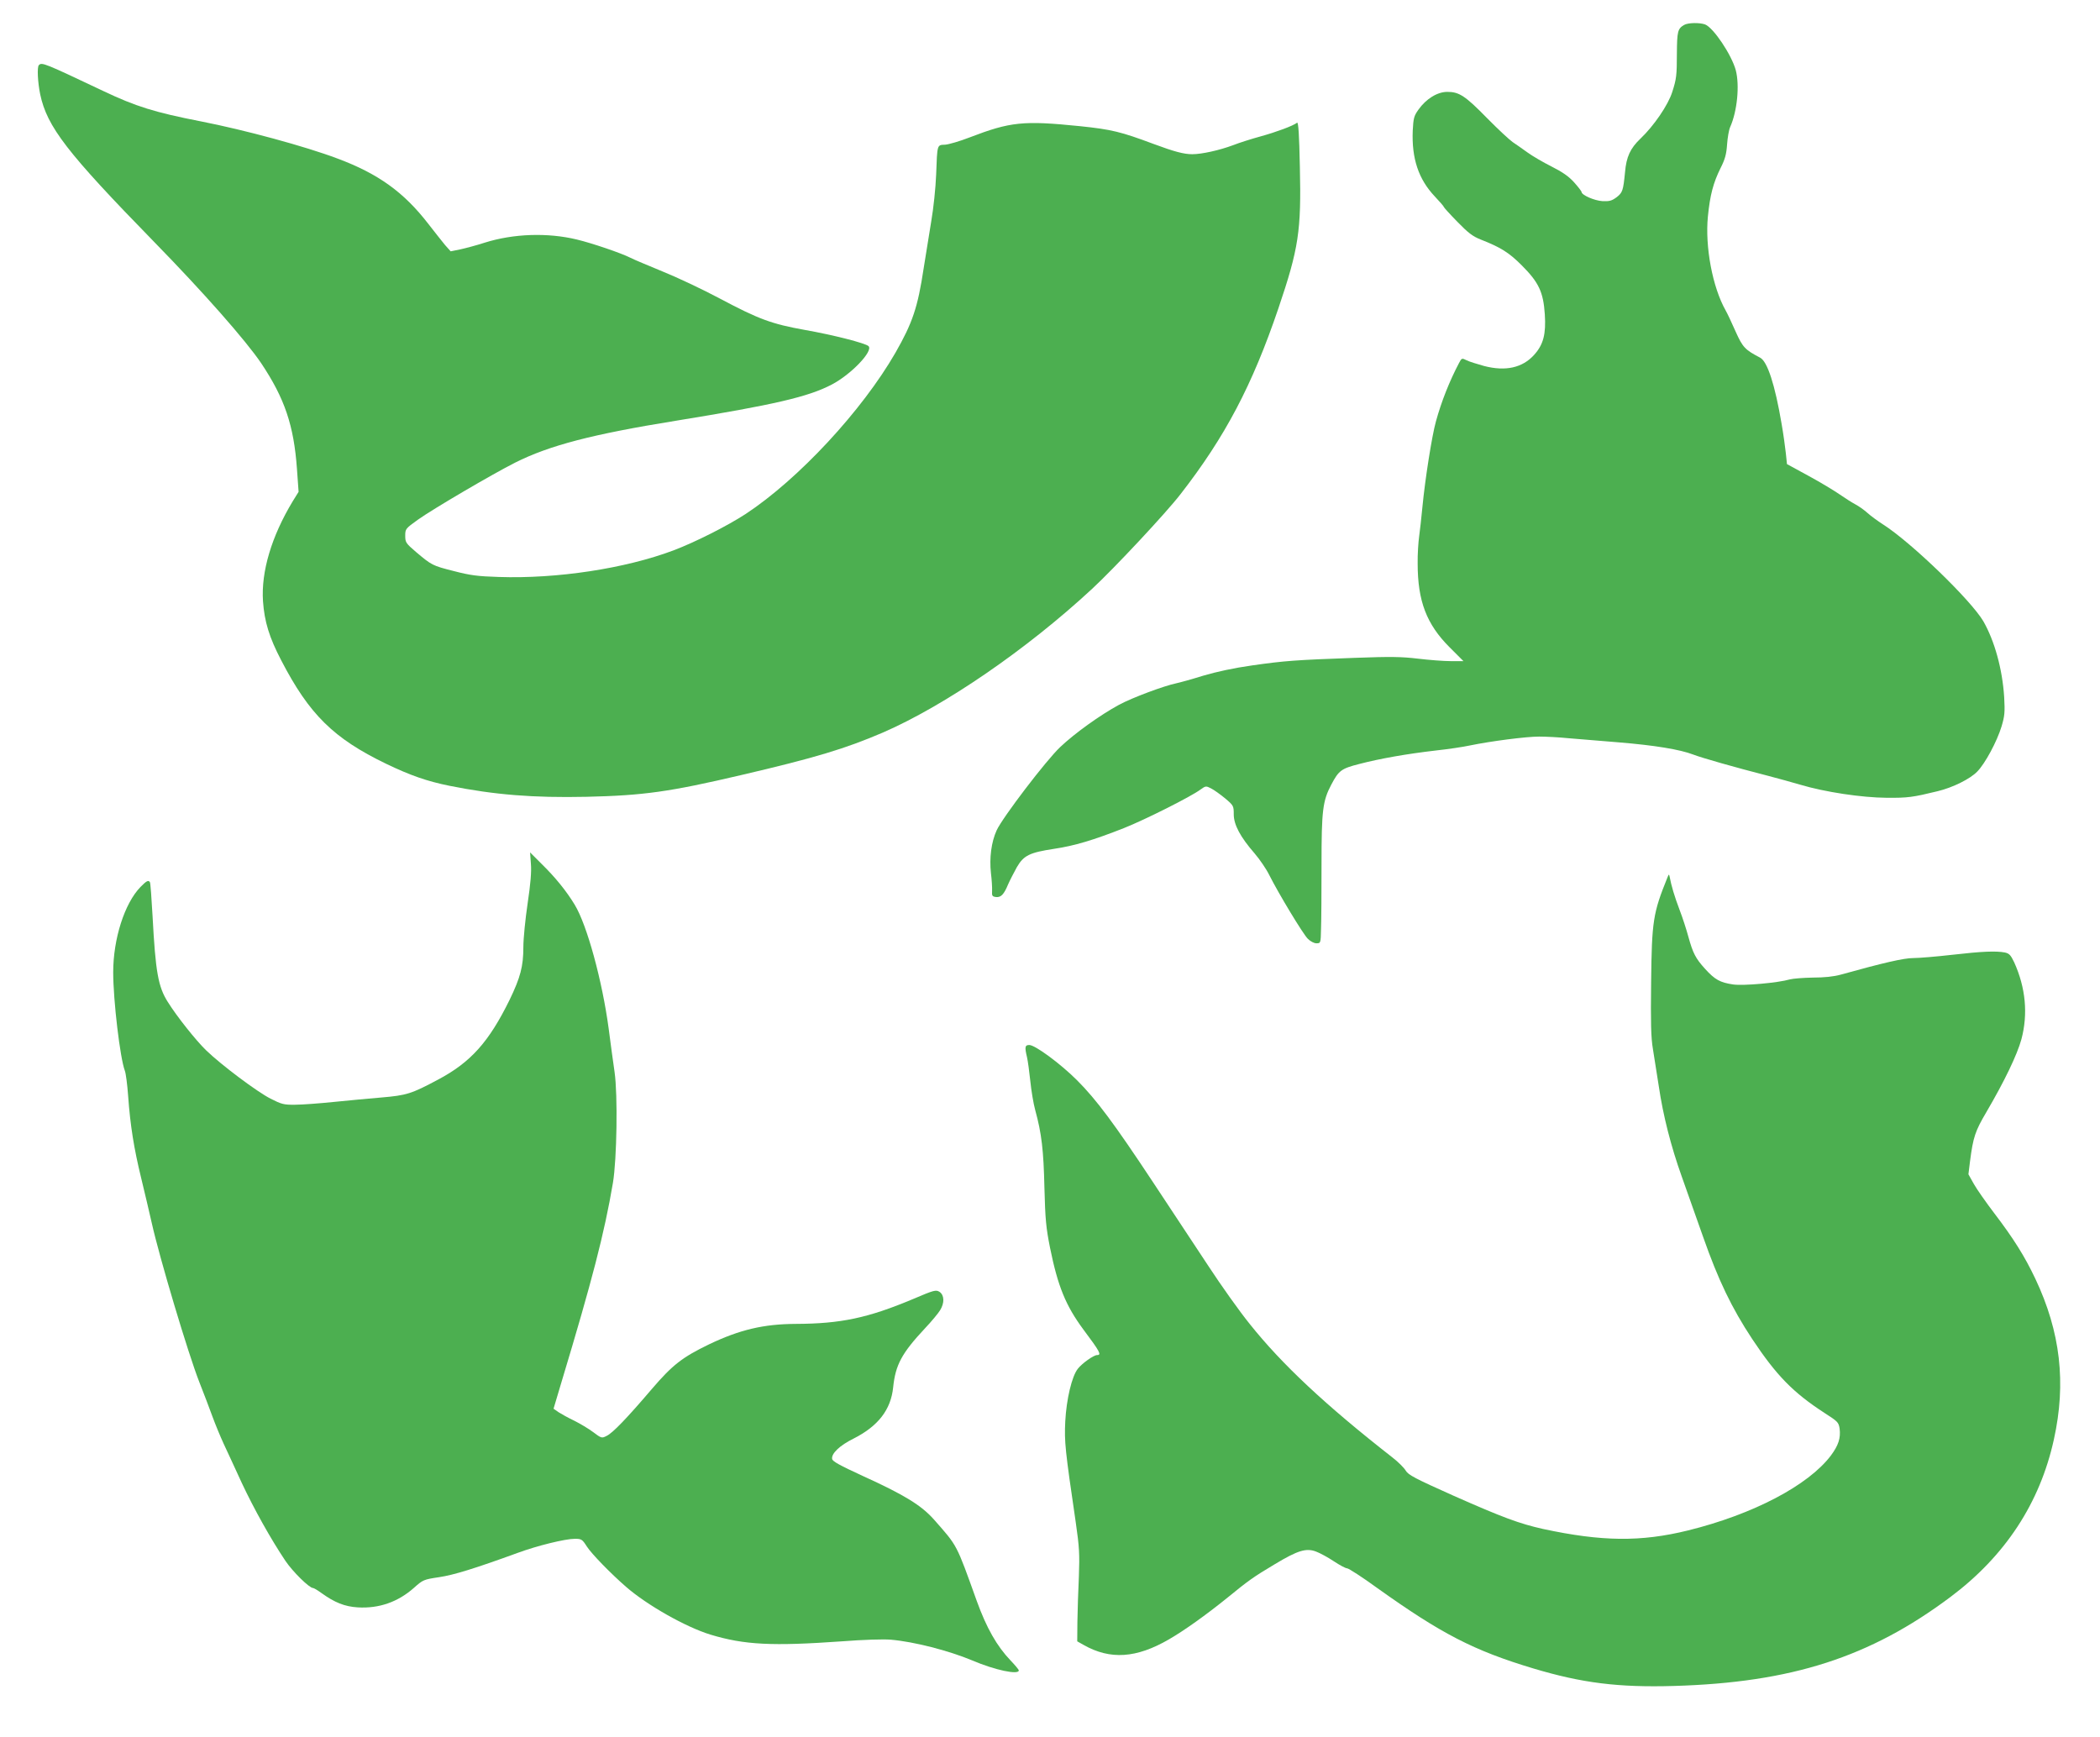
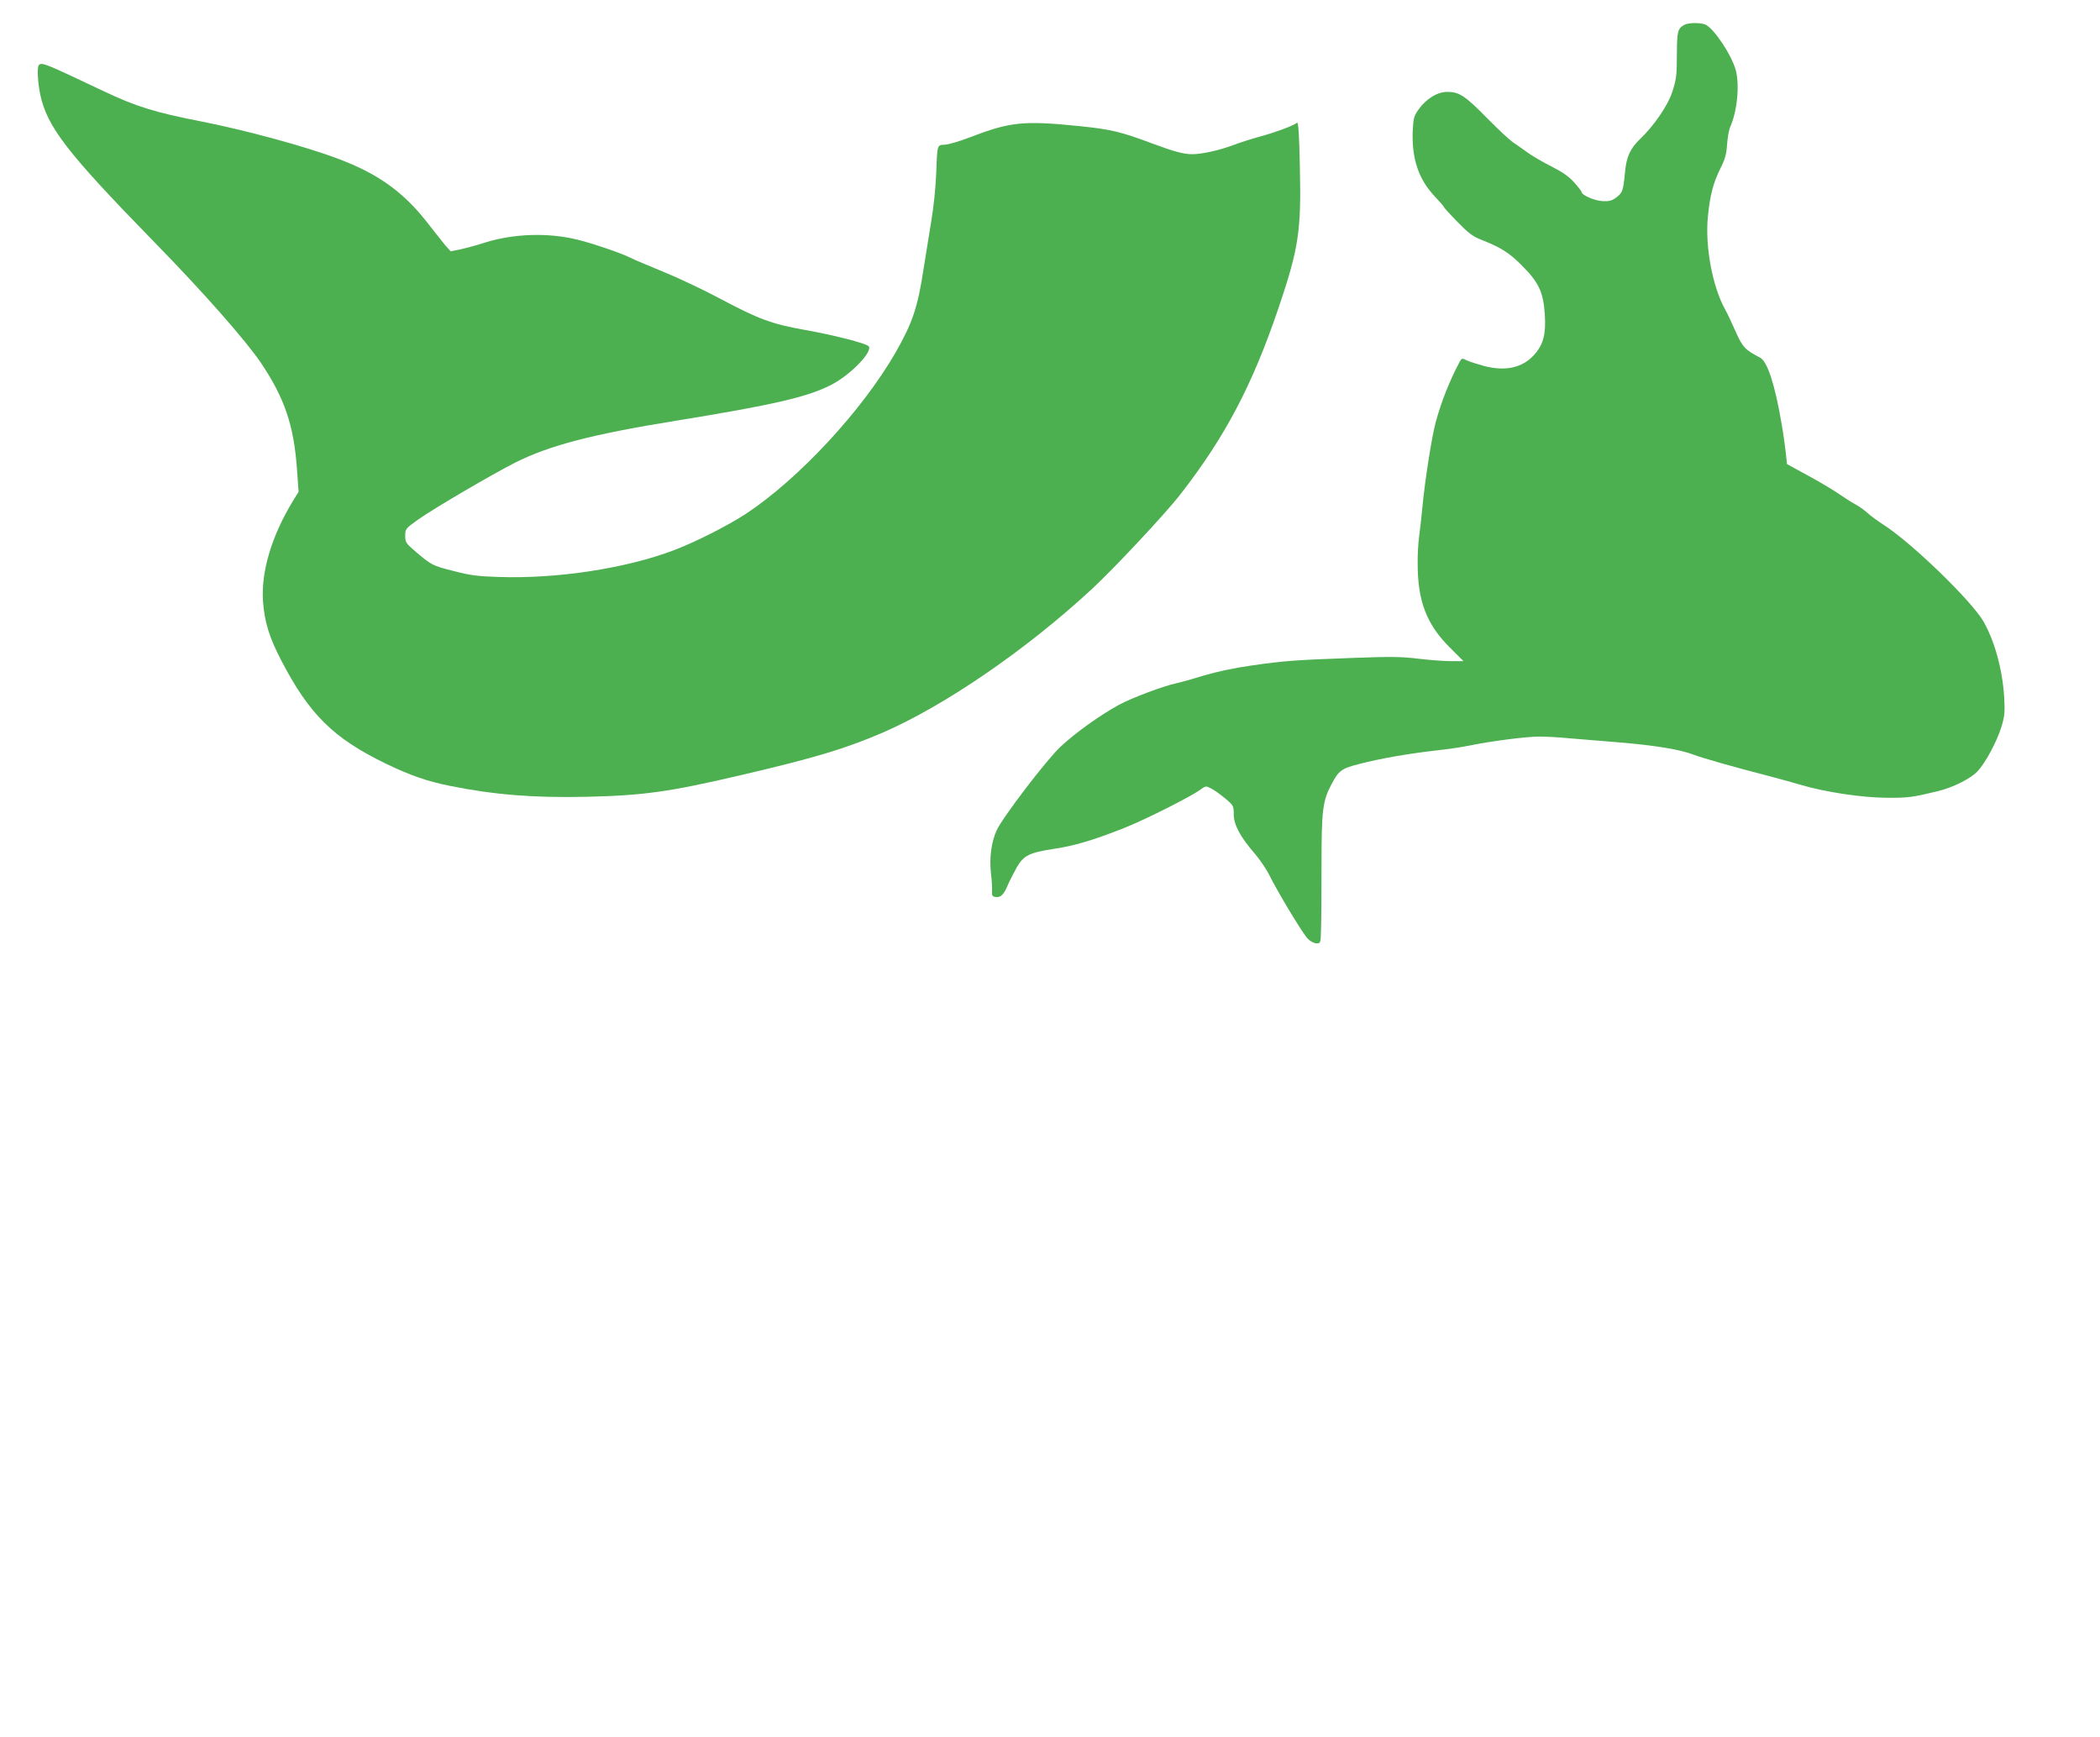
<svg xmlns="http://www.w3.org/2000/svg" version="1.0" width="1280pt" height="1059pt" viewBox="0 0 1280 1059" preserveAspectRatio="xMidYMid meet">
  <g transform="translate(0,1059) scale(0.1,-0.1)" fill="#4caf50" stroke="none">
    <path d="M10265 10438 c-39 -23 -43 -39 -44 -174 0 -134 -3 -156 -28 -234 -25 -80 -112 -207 -194 -285 -62 -59 -86 -111 -94 -204 -11 -112 -15 -125 -51 -153 -30 -22 -44 -26 -87 -24 -49 3 -127 37 -127 56 0 4 -20 30 -45 58 -33 37 -71 63 -138 97 -50 25 -117 64 -147 86 -30 22 -71 50 -90 63 -19 13 -89 78 -155 145 -134 137 -171 161 -243 161 -61 0 -129 -42 -176 -108 -28 -39 -31 -53 -35 -128 -7 -170 35 -296 134 -401 30 -32 55 -60 55 -64 0 -3 37 -44 83 -91 66 -68 94 -89 142 -108 122 -48 172 -79 250 -157 104 -104 132 -163 141 -299 8 -121 -9 -185 -65 -247 -71 -79 -174 -102 -305 -68 -43 12 -92 27 -107 35 -28 14 -30 14 -46 -17 -57 -108 -107 -233 -141 -357 -24 -86 -66 -352 -82 -520 -6 -63 -15 -144 -20 -180 -5 -36 -10 -110 -9 -165 0 -229 54 -370 195 -511 l84 -84 -78 0 c-43 0 -132 7 -199 15 -100 12 -166 13 -385 5 -362 -13 -428 -18 -625 -46 -113 -16 -215 -38 -300 -63 -70 -22 -144 -42 -163 -46 -76 -16 -267 -87 -349 -131 -116 -63 -269 -173 -358 -257 -87 -82 -352 -430 -388 -508 -33 -72 -45 -169 -35 -261 5 -40 8 -89 7 -108 -2 -31 1 -35 24 -38 30 -3 48 15 74 78 11 25 35 71 53 104 42 72 77 89 228 112 122 18 239 53 424 126 129 51 411 193 467 235 32 23 34 23 65 7 18 -9 57 -37 86 -61 51 -43 52 -46 52 -97 0 -63 40 -138 127 -238 30 -35 71 -94 90 -133 58 -115 205 -358 234 -387 16 -16 38 -28 53 -28 26 0 26 1 28 88 2 48 3 224 3 392 0 331 7 388 60 488 45 85 60 97 170 125 126 33 292 62 465 82 74 8 169 22 210 31 126 26 341 54 421 54 41 0 122 -4 180 -10 57 -5 194 -16 304 -25 219 -18 374 -43 457 -75 52 -20 248 -76 458 -130 58 -15 144 -39 192 -53 150 -45 376 -79 528 -80 129 -1 158 3 310 40 92 22 199 75 242 120 48 49 120 183 148 275 19 64 21 86 16 178 -11 173 -59 344 -127 463 -76 129 -440 481 -611 590 -31 20 -74 51 -95 70 -21 19 -54 42 -73 52 -19 10 -62 37 -95 60 -33 23 -119 75 -191 114 l-132 72 -7 67 c-4 37 -15 118 -26 180 -40 236 -86 379 -131 402 -92 48 -106 63 -149 159 -23 52 -50 110 -61 129 -80 142 -126 388 -108 572 13 132 33 206 77 295 28 55 36 86 40 145 3 41 11 89 19 106 43 97 58 254 34 346 -26 95 -136 259 -187 279 -33 12 -104 11 -128 -3z" />
    <path d="M237 10193 c-12 -11 -7 -105 8 -178 42 -198 162 -354 695 -900 300 -307 558 -600 652 -739 143 -214 199 -379 218 -644 l10 -140 -36 -58 c-129 -214 -193 -428 -181 -609 9 -125 38 -220 111 -360 171 -330 319 -476 640 -631 148 -71 248 -106 386 -134 274 -55 511 -74 835 -67 348 8 506 30 945 133 450 105 631 160 860 258 376 163 877 506 1277 877 135 125 450 462 538 576 273 351 438 665 597 1133 124 366 140 472 131 862 -4 198 -9 275 -17 270 -24 -19 -127 -57 -221 -83 -55 -15 -131 -39 -169 -54 -83 -31 -191 -55 -249 -55 -51 0 -111 16 -237 63 -198 74 -255 88 -448 108 -345 35 -423 27 -673 -69 -59 -23 -125 -42 -148 -44 -50 -2 -48 5 -55 -183 -3 -78 -16 -205 -30 -285 -13 -80 -34 -208 -46 -285 -36 -239 -68 -333 -172 -515 -203 -353 -591 -771 -913 -983 -112 -73 -308 -172 -440 -222 -295 -111 -711 -174 -1065 -162 -130 4 -174 10 -274 36 -131 33 -135 36 -230 116 -62 53 -66 59 -66 99 0 42 2 44 77 98 91 65 456 279 593 348 209 105 470 173 978 255 603 98 809 146 952 221 117 61 254 204 224 234 -18 18 -218 69 -389 99 -201 36 -280 65 -517 191 -105 56 -262 130 -349 165 -87 36 -176 73 -197 84 -55 28 -234 89 -326 111 -178 43 -386 36 -561 -19 -49 -16 -117 -34 -149 -41 l-59 -12 -34 38 c-18 22 -64 80 -102 129 -149 193 -305 306 -555 399 -196 74 -565 174 -831 226 -282 55 -397 91 -595 185 -359 170 -375 177 -393 158z" />
-     <path d="M3236 5324 c4 -48 -2 -121 -20 -241 -14 -95 -26 -214 -26 -266 0 -118 -18 -185 -84 -322 -126 -256 -236 -380 -436 -486 -161 -86 -191 -96 -346 -109 -71 -6 -201 -18 -289 -27 -88 -9 -194 -17 -236 -17 -69 -1 -83 3 -150 37 -81 41 -300 205 -393 295 -62 60 -178 206 -233 294 -59 93 -75 183 -93 522 -6 110 -13 203 -16 208 -9 15 -21 9 -58 -29 -97 -100 -166 -316 -166 -520 0 -171 42 -524 71 -600 6 -15 15 -84 20 -153 13 -182 36 -323 79 -499 21 -86 50 -210 65 -276 47 -211 222 -797 290 -970 26 -66 62 -160 80 -210 18 -49 49 -124 68 -165 19 -41 69 -148 110 -238 75 -160 176 -341 267 -477 44 -65 145 -165 168 -165 5 0 27 -13 49 -29 83 -60 144 -84 223 -89 130 -8 246 33 343 119 55 49 59 51 153 65 89 13 221 54 479 148 119 44 290 86 349 86 40 0 45 -3 73 -47 29 -45 145 -164 238 -245 128 -112 365 -246 515 -292 208 -63 377 -71 802 -41 127 10 255 14 298 10 141 -12 354 -67 495 -126 140 -60 285 -90 285 -61 0 4 -23 32 -51 61 -83 87 -146 198 -205 361 -127 353 -116 332 -260 496 -78 88 -180 151 -435 267 -141 65 -185 89 -187 104 -5 33 46 82 131 124 150 76 227 176 241 312 14 137 52 208 194 360 40 42 81 92 92 110 28 45 26 92 -3 112 -22 14 -32 12 -163 -44 -274 -115 -439 -150 -714 -151 -195 -1 -341 -35 -529 -125 -163 -79 -222 -125 -348 -272 -151 -177 -239 -269 -276 -286 -29 -15 -32 -14 -81 23 -28 21 -80 52 -116 70 -36 17 -79 41 -96 52 l-30 21 48 161 c187 620 262 909 314 1216 24 144 30 535 10 675 -9 61 -25 180 -36 265 -39 291 -132 632 -207 755 -50 83 -119 168 -202 249 l-70 70 5 -70z" />
-     <path d="M10163 5240 c-87 -215 -95 -264 -99 -635 -3 -250 -1 -340 11 -410 8 -49 24 -152 36 -228 26 -177 74 -365 139 -547 28 -80 87 -246 131 -370 92 -262 174 -433 299 -622 148 -223 250 -327 441 -451 81 -52 86 -57 92 -96 7 -57 -7 -101 -53 -163 -137 -182 -474 -359 -871 -457 -288 -71 -526 -68 -884 9 -143 32 -246 70 -544 202 -237 106 -277 127 -293 154 -10 17 -46 53 -81 80 -407 318 -674 568 -870 814 -60 74 -174 234 -253 355 -80 121 -232 351 -337 510 -236 357 -345 503 -462 620 -102 102 -256 215 -291 215 -27 0 -29 -12 -14 -75 5 -22 14 -87 20 -145 6 -58 19 -138 30 -177 39 -142 51 -246 56 -473 5 -194 10 -244 34 -365 48 -237 96 -354 204 -500 102 -136 111 -155 83 -155 -21 0 -92 -51 -117 -83 -37 -46 -70 -187 -77 -322 -6 -124 -1 -172 64 -615 22 -152 24 -195 19 -330 -4 -85 -8 -209 -9 -275 l-1 -120 39 -22 c162 -92 322 -81 520 34 95 55 225 148 354 252 132 108 162 129 291 206 141 85 192 100 252 77 24 -9 72 -35 108 -59 36 -24 72 -43 81 -43 9 0 93 -54 185 -121 388 -277 586 -380 949 -489 297 -89 518 -117 859 -107 716 21 1194 175 1684 542 334 250 546 573 631 961 76 344 40 655 -113 979 -65 137 -132 244 -250 399 -51 67 -107 147 -125 179 l-33 59 10 81 c19 146 31 182 100 299 109 186 187 348 213 443 41 154 26 314 -44 469 -21 44 -30 54 -57 60 -54 10 -137 7 -320 -14 -96 -11 -203 -20 -238 -20 -58 0 -183 -29 -442 -101 -43 -12 -101 -18 -170 -18 -58 -1 -121 -6 -140 -11 -72 -21 -283 -40 -346 -31 -80 12 -111 29 -171 95 -58 64 -74 95 -102 196 -11 41 -35 116 -54 165 -31 82 -50 146 -60 200 -4 18 -5 18 -14 -5z" />
  </g>
</svg>